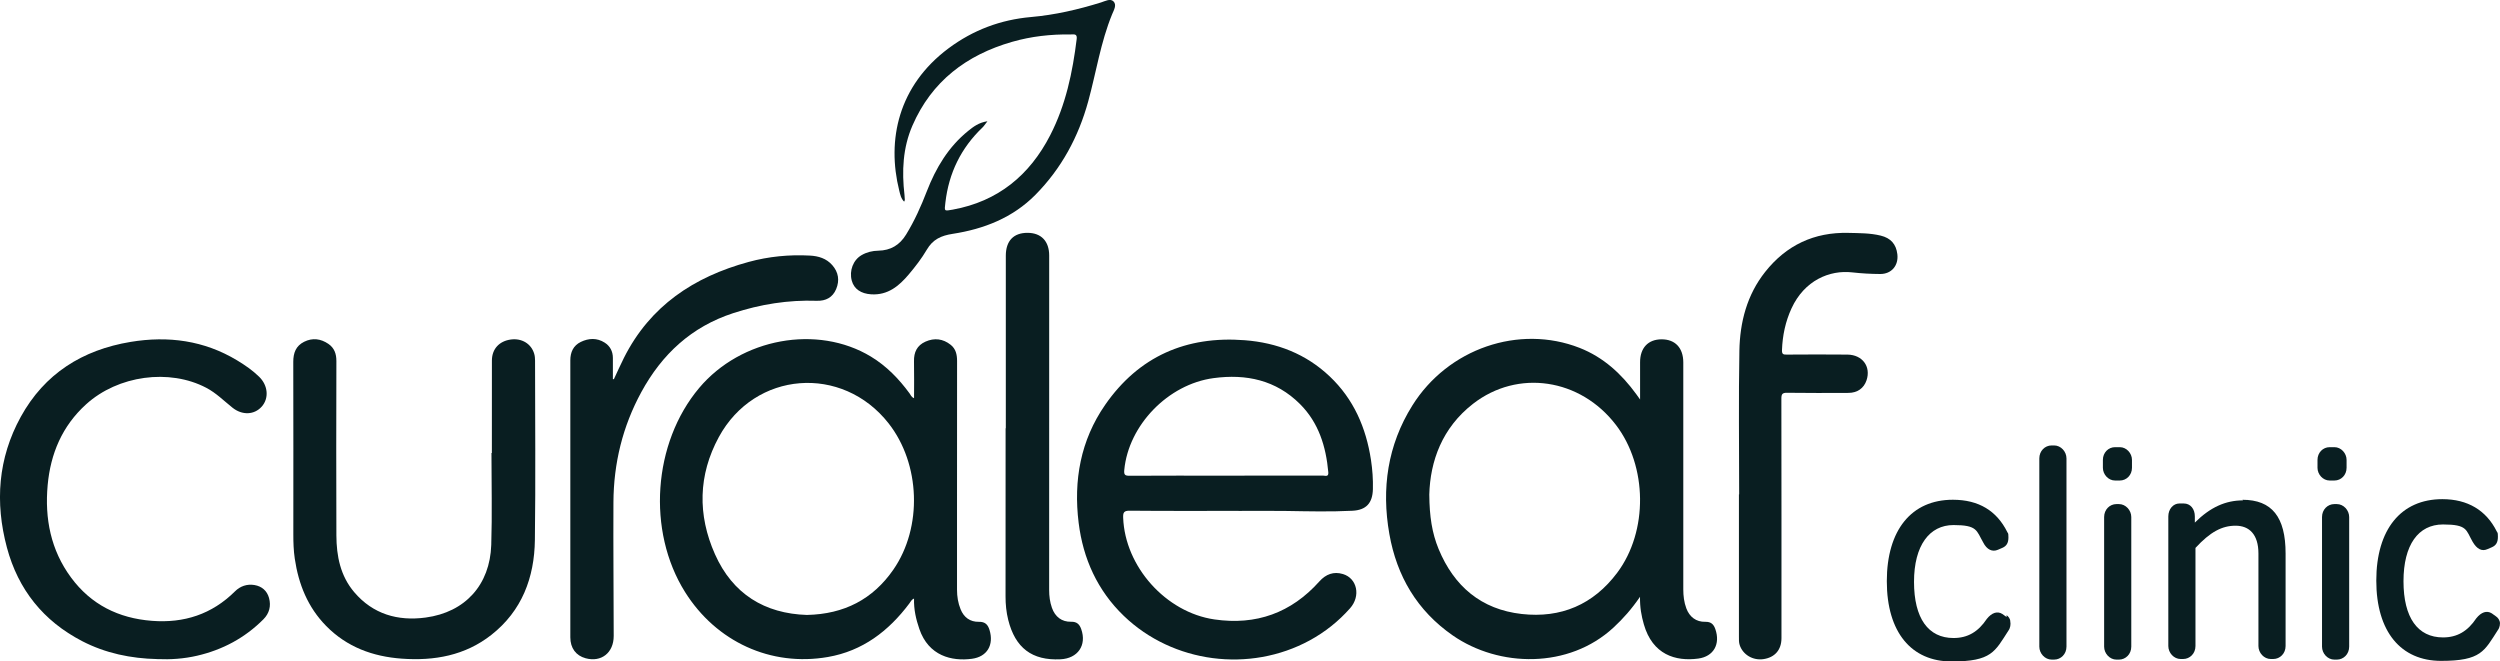
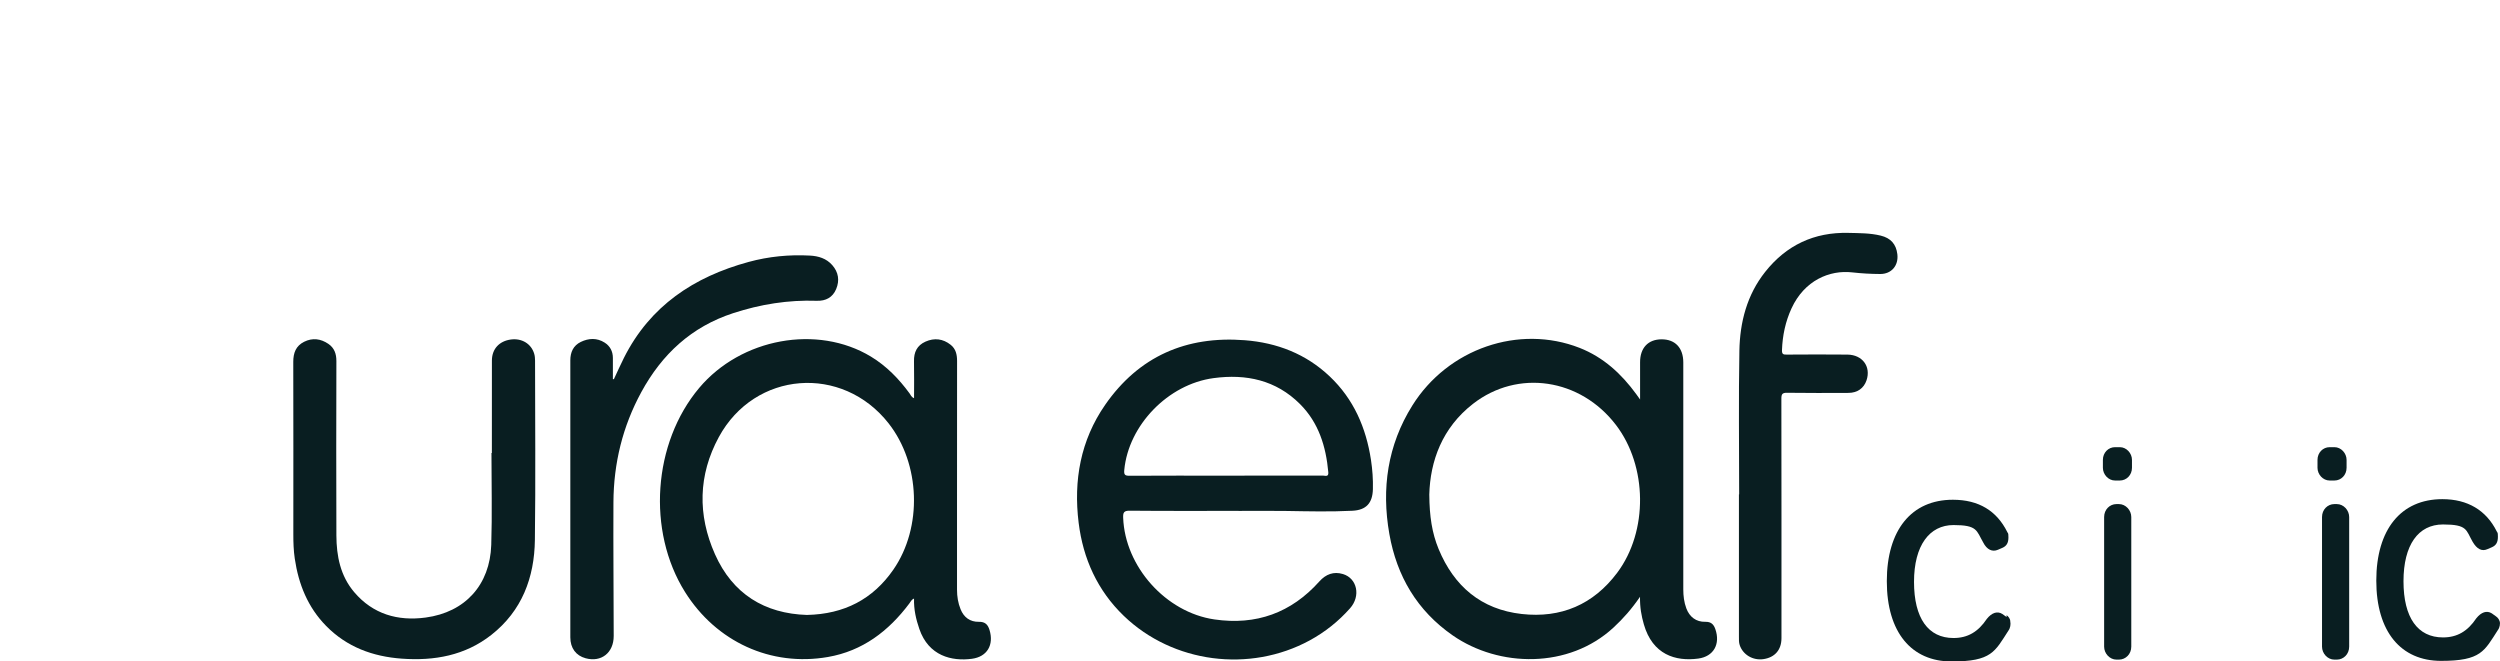
<svg xmlns="http://www.w3.org/2000/svg" id="Layer_2" data-name="Layer 2" viewBox="0 0 1309.96 346.6">
  <defs>
    <style>      .cls-1 {        fill: #091e21;      }    </style>
  </defs>
  <g id="Layer_1-2" data-name="Layer 1">
    <g>
      <g>
        <path class="cls-1" d="M859.33,312.73c-4.39,6.42-8.86,11.45-13.84,16.06-23.49,21.78-60.06,20.98-84.28,4.16-18.68-12.97-29.31-31.05-33.21-53.14-4.2-23.82-.95-46.52,12.01-67.28,18.69-29.93,55.99-42.66,87.67-30.25,12.53,4.92,21.93,13.61,29.72,24.29.5.68.98,1.37,1.98,2.77v-19.56c0-7.47,4.19-11.94,11.2-11.98,7.18-.03,11.44,4.47,11.44,12.14,0,39.62,0,79.25,0,118.88,0,3.41.39,6.73,1.59,9.95,1.67,4.5,5.17,7.17,9.94,7.05,2.96-.07,4.37,1.26,5.26,3.83,2.73,7.84-.87,14.36-8.99,15.44-11.92,1.59-23.91-2.09-28.47-17.94-1.27-4.41-2.1-8.88-2.01-14.43h0ZM748.93,259.28c.09,11.24,1.42,20.04,4.88,28.41,8.08,19.52,22.31,31.64,43.53,34.03,20.57,2.32,37.58-4.94,50.06-21.62,16.27-21.73,15.85-55.86-.69-77.46-18.63-24.34-51.34-29.33-74.88-11.04-16.16,12.56-22.46,29.98-22.91,47.68h0Z" />
        <path class="cls-1" d="M478.95,208.62c0-6.54.1-12.93-.03-19.32-.1-4.74,1.57-8.29,5.99-10.28,4.72-2.11,9.2-1.53,13.22,1.64,2.69,2.12,3.37,5.13,3.36,8.49-.05,26.42-.03,52.84-.03,79.26,0,13.54,0,27.08,0,40.61,0,3.52.54,6.95,1.87,10.22,1.74,4.3,5.01,6.67,9.59,6.58,3.3-.07,4.72,1.48,5.58,4.3,2.36,7.79-1.21,14-9.23,15.07-10.55,1.41-22.68-1.47-27.55-15.62-1.75-5.08-2.95-10.23-2.78-15.94-1.4.57-1.82,1.73-2.49,2.61-10.86,14.46-24.46,24.86-42.68,28.02-29.85,5.17-58.47-7.97-74.84-34.08-20.03-31.97-16.83-78.07,7.43-106.91,21.94-26.09,61.94-33.4,89.98-16.43,8.16,4.94,14.65,11.64,20.25,19.28.61.83.94,1.96,2.34,2.51h0s0-.01,0-.01ZM422.87,322.22c19.48-.43,34.5-8.22,45.24-23.74,15.36-22.21,14.17-55.41-2.49-76.64-24.33-30.99-70.12-27.48-88.95,7.15-10.84,19.93-11.2,40.82-2.04,61.41,9.27,20.86,26.05,31.13,48.25,31.83h0Z" />
        <path class="cls-1" d="M649.01,267.69c-19.01,0-38.03.09-57.04-.09-3.08-.03-3.55.96-3.45,3.67.96,25.63,22.34,49.59,47.81,53.3,21.87,3.19,40.26-3.43,55.01-19.92,3.39-3.79,7.49-5.32,12.34-3.86,7.5,2.27,9.4,11.54,3.75,17.92-6.06,6.84-13.13,12.48-21.16,16.85-31.45,17.1-71.67,11.93-97.42-12.86-13.79-13.28-21.33-29.93-23.66-48.79-2.74-22.17,1-43.19,13.89-61.77,17.65-25.43,42.47-36.23,73.13-33.87,16.95,1.31,32.1,7.17,44.56,18.98,12.55,11.89,19.03,26.87,21.6,43.73.77,5.08,1.14,10.2,1.01,15.33-.18,7.3-3.5,10.96-10.74,11.32-11.46.58-22.92.3-34.39.11-8.41-.14-16.83-.03-25.24-.03v-.05h.02s0,.01,0,.01ZM642.4,249.23c16.93,0,33.87.01,50.8-.03,1.15,0,3.04.89,2.81-1.74-1.21-13.49-5.03-25.97-14.86-35.77-12.59-12.56-28.19-15.86-45.27-13.56-23.88,3.21-44.57,24.7-46.78,48.12-.24,2.6.39,3.05,2.82,3.04,16.83-.11,33.65-.05,50.47-.05h0Z" />
        <path class="cls-1" d="M257.73,237.36c0-16.16-.03-32.32.02-48.48.02-6.05,3.87-10.17,9.96-10.99,5.74-.76,10.7,2.26,12.22,7.53.33,1.13.43,2.36.43,3.54.02,31.34.32,62.67-.09,94-.26,19.7-6.78,37.1-22.8,49.7-13.77,10.83-29.9,13.7-46.95,12.46-15.16-1.1-28.74-6.06-39.62-17.13-9.63-9.81-14.46-21.86-16.44-35.25-.63-4.23-.76-8.47-.76-12.72.01-30.13.05-60.27-.03-90.4-.01-4.68,1.36-8.37,5.68-10.53,4.41-2.2,8.7-1.63,12.7,1.08,3.16,2.15,4.23,5.26,4.21,9.04-.07,30.46-.12,60.92,0,91.38.05,10.78,2.09,21.14,9.32,29.66,9.86,11.62,22.94,15.29,37.46,13.33,20.76-2.8,33.7-17.16,34.37-38.1.51-16.03.11-32.09.11-48.13h.21-.01s0,.01,0,.01Z" />
-         <path class="cls-1" d="M82.43,345.35c-13.83-.31-27.1-3.04-39.43-9.43-20.3-10.53-33.47-27-39.37-48.99-6.33-23.66-4.69-46.79,7.24-68.49,12.48-22.69,32.36-35.1,57.58-39.29,19.69-3.26,38.48-.77,55.83,9.7,4.12,2.49,8.08,5.21,11.53,8.59,4.67,4.57,5.21,11.25,1.34,15.61-3.87,4.35-10.18,4.68-15.31.59-4.51-3.59-8.58-7.73-13.78-10.45-19.35-10.14-46.2-6.52-62.94,8.66-12.53,11.35-18.65,25.85-20.15,42.38-1.58,17.49,1.62,33.97,12.23,48.35,10.47,14.21,24.89,21.38,42.41,22.73,16.84,1.3,31.41-3.43,43.52-15.45,2.73-2.72,6.33-3.98,10.22-3.31,3.84.66,6.58,2.99,7.62,6.8,1.15,4.21.14,8.05-2.94,11.15-9.72,9.76-21.41,16.01-34.8,19.1-6.84,1.58-13.8,2.07-20.8,1.76h0Z" />
        <path class="cls-1" d="M321.67,198.68c1.75-3.73,3.42-7.51,5.27-11.19,13.69-27.23,36.7-42.44,65.33-50.24,10.49-2.86,21.24-3.92,32.11-3.33,4.47.24,8.62,1.48,11.71,5,3.27,3.72,3.92,8.01,2.06,12.51-1.84,4.43-5.44,6.33-10.19,6.18-14.99-.51-29.54,1.82-43.8,6.48-21.83,7.13-37.28,21.46-48.12,41.36-9.81,18.02-14.5,37.32-14.61,57.72-.12,23.36.11,46.71.14,70.07.01,8.8-6.5,13.91-14.72,11.67-5.09-1.38-8-5.34-8.01-10.95,0-31.45,0-62.9,0-94.35,0-16.92.01-33.86,0-50.78,0-4.29,1.56-7.76,5.49-9.67,4.15-2.01,8.49-2.2,12.5.36,2.83,1.8,4.3,4.57,4.31,8.01,0,3.69,0,7.39,0,11.09l.53.09h.01s0-.01,0-.01Z" />
        <path class="cls-1" d="M911.29,259.08c0-25.11-.33-50.24.12-75.35.28-14.95,3.96-29.22,13.51-41.26,11.1-14,25.67-20.89,43.63-20.44,5.68.14,11.37.07,16.93,1.43,5.26,1.29,8.07,4.48,8.7,9.74.7,5.89-3.03,10.39-8.97,10.37-4.9-.02-9.82-.3-14.69-.85-11.87-1.35-25.06,4.22-31.79,18.84-3.2,6.96-4.72,14.2-5,21.83-.08,2.25.68,2.43,2.49,2.41,10.6-.06,21.2-.12,31.8,0,7.89.09,12.42,6.31,10.01,13.47-1.4,4.17-4.81,6.59-9.48,6.6-10.71.03-21.42.1-32.13-.06-2.53-.04-3.01.71-3.01,3.09.07,41.83.06,83.66.05,125.48,0,6.14-3.48,10.12-9.46,10.99-5.55.81-10.79-2.36-12.43-7.39-.46-1.4-.4-2.8-.4-4.21,0-24.9,0-49.8,0-74.7h.11v.02h0Z" />
-         <path class="cls-1" d="M527.03,224.38v-90.39c0-7.78,4.06-12.03,11.44-11.99,7.13.04,11.29,4.4,11.29,11.93,0,58.41.01,116.81-.02,175.22,0,3.2.39,6.3,1.45,9.32,1.65,4.71,5.14,7.44,10.07,7.32,2.97-.07,4.38,1.31,5.28,3.85,2.99,8.45-1.76,15.38-10.87,15.82-14.88.72-23.7-5.93-27.38-20.66-1-4.04-1.41-8.13-1.4-12.31.05-29.37.03-58.73.03-88.09h.11Z" />
-         <path class="cls-1" d="M517.38,63.56c-1.23,1.57-1.8,2.51-2.57,3.24-11.26,10.76-17.65,23.87-19.44,39.33-.53,4.59-.79,4.56,3.86,3.71,23.67-4.3,40.28-18,51.07-39,8.13-15.82,11.74-32.98,13.88-50.51.35-2.86-1.72-2.26-3.13-2.28-10.43-.15-20.72.99-30.75,3.88-23.89,6.88-42.12,20.65-52.21,43.9-5.04,11.63-5.59,23.88-4.15,36.31.1.87.14,1.73.17,2.61,0,.19-.14.39-.35.92-1.69-1.69-2.07-3.8-2.56-5.76-6.65-26.63-.48-54.97,25.82-74.59,12.9-9.61,27.32-14.99,43.16-16.39,12.6-1.1,24.74-3.92,36.74-7.65,2.13-.66,4.82-2.22,6.5-.57,1.9,1.86.2,4.61-.67,6.73-6.04,14.71-8.36,30.43-12.53,45.64-5.11,18.65-14.04,35.21-27.69,49.01-11.91,12.04-27.01,17.92-43.34,20.44-6.11.94-10.41,2.92-13.56,8.3-2.69,4.59-6,8.87-9.44,12.95-5.11,6.05-10.95,10.99-19.71,10.44-5.3-.33-9-2.78-10.17-7.18-1.4-5.23.75-10.83,5.17-13.37,2.7-1.56,5.65-2.26,8.76-2.32,6.42-.12,11.15-2.91,14.54-8.45,4.42-7.19,7.82-14.81,10.85-22.65,4.75-12.27,11.35-23.34,21.77-31.73,2.68-2.16,5.47-4.28,9.97-4.99h0Z" />
      </g>
      <g>
        <path class="cls-1" d="M1051.42,323.31l-2.26-1.62c-2.59-1.62-5.5-.65-8.09,2.59-4.53,6.79-10.03,10.03-17.46,10.03-13.26,0-20.7-10.35-20.7-29.43s8.09-29.76,20.7-29.76,11.97,2.91,15.52,9.06c1.94,3.88,4.85,5.17,7.76,3.88l2.26-.97c2.26-.97,3.23-2.59,3.23-5.5s-.32-1.94-.65-2.91c-5.5-11-14.88-16.82-28.46-16.82-21.67,0-34.61,15.85-34.61,42.69s12.94,42.05,33.96,42.05,22.64-5.17,29.76-16.17c.97-1.29,1.29-3.23.97-4.85,0-1.29-.97-2.59-1.94-3.23" />
-         <path class="cls-1" d="M1076.33,233.4h-1.29c-3.56,0-6.47,2.91-6.47,6.79v98.64c0,3.56,2.91,6.79,6.47,6.79h1.29c3.56,0,6.47-2.91,6.47-6.79v-98.64c0-3.56-2.91-6.79-6.47-6.79" />
        <path class="cls-1" d="M1110.29,264.13h-1.29c-3.56,0-6.47,2.91-6.47,6.79v67.92c0,3.56,2.91,6.79,6.47,6.79h1.29c3.56,0,6.47-2.91,6.47-6.79v-67.92c0-3.56-2.91-6.79-6.47-6.79" />
-         <path class="cls-1" d="M1175.29,262.19c-9.06,0-17.14,3.56-25.23,11.64v-3.23c0-3.88-2.26-6.79-5.82-6.79h-2.26c-3.23,0-5.82,2.91-5.82,6.79v67.92c0,3.56,2.91,6.79,6.47,6.79h1.29c3.56,0,6.47-2.91,6.47-6.79v-51.42c7.76-8.41,13.91-11.64,21.02-11.64s11.97,4.53,11.97,14.55v48.51c0,3.56,2.91,6.79,6.47,6.79h1.29c3.56,0,6.47-2.91,6.47-6.79v-48.51c0-19.08-7.12-28.14-22.64-28.14" />
        <path class="cls-1" d="M1224.46,264.13h-1.29c-3.56,0-6.47,2.91-6.47,6.79v67.92c0,3.56,2.91,6.79,6.47,6.79h1.29c3.56,0,6.47-2.91,6.47-6.79v-67.92c0-3.56-2.91-6.79-6.47-6.79" />
        <path class="cls-1" d="M1309.84,326.23c0-1.29-.97-2.59-1.94-3.23l-2.26-1.62c-2.59-1.62-5.5-.65-8.09,2.59-4.53,6.79-10.03,10.03-17.46,10.03-13.26,0-20.7-10.35-20.7-29.43s7.76-29.76,20.7-29.76,11.97,2.91,15.52,9.06c2.26,3.88,4.85,5.17,7.76,3.88l2.26-.97c2.26-.97,3.23-2.59,3.23-5.5s-.32-1.94-.65-2.91c-5.5-11-15.2-16.82-28.46-16.82-21.67,0-34.61,15.85-34.61,42.69s12.94,42.05,33.96,42.05,22.64-5.17,29.76-16.17c.97-1.29,1.29-3.23.97-4.85" />
        <path class="cls-1" d="M1110.77,234.31h-2.54c-3.49,0-6.35,2.86-6.35,6.67v4.13c0,3.49,2.86,6.67,6.35,6.67h2.54c3.49,0,6.35-2.86,6.35-6.67v-4.13c0-3.49-2.86-6.67-6.35-6.67" />
        <path class="cls-1" d="M1223.22,234.31h-2.54c-3.49,0-6.35,2.86-6.35,6.67v4.13c0,3.49,2.86,6.67,6.35,6.67h2.54c3.49,0,6.35-2.86,6.35-6.67v-4.13c0-3.49-2.86-6.67-6.35-6.67" />
      </g>
    </g>
  </g>
</svg>